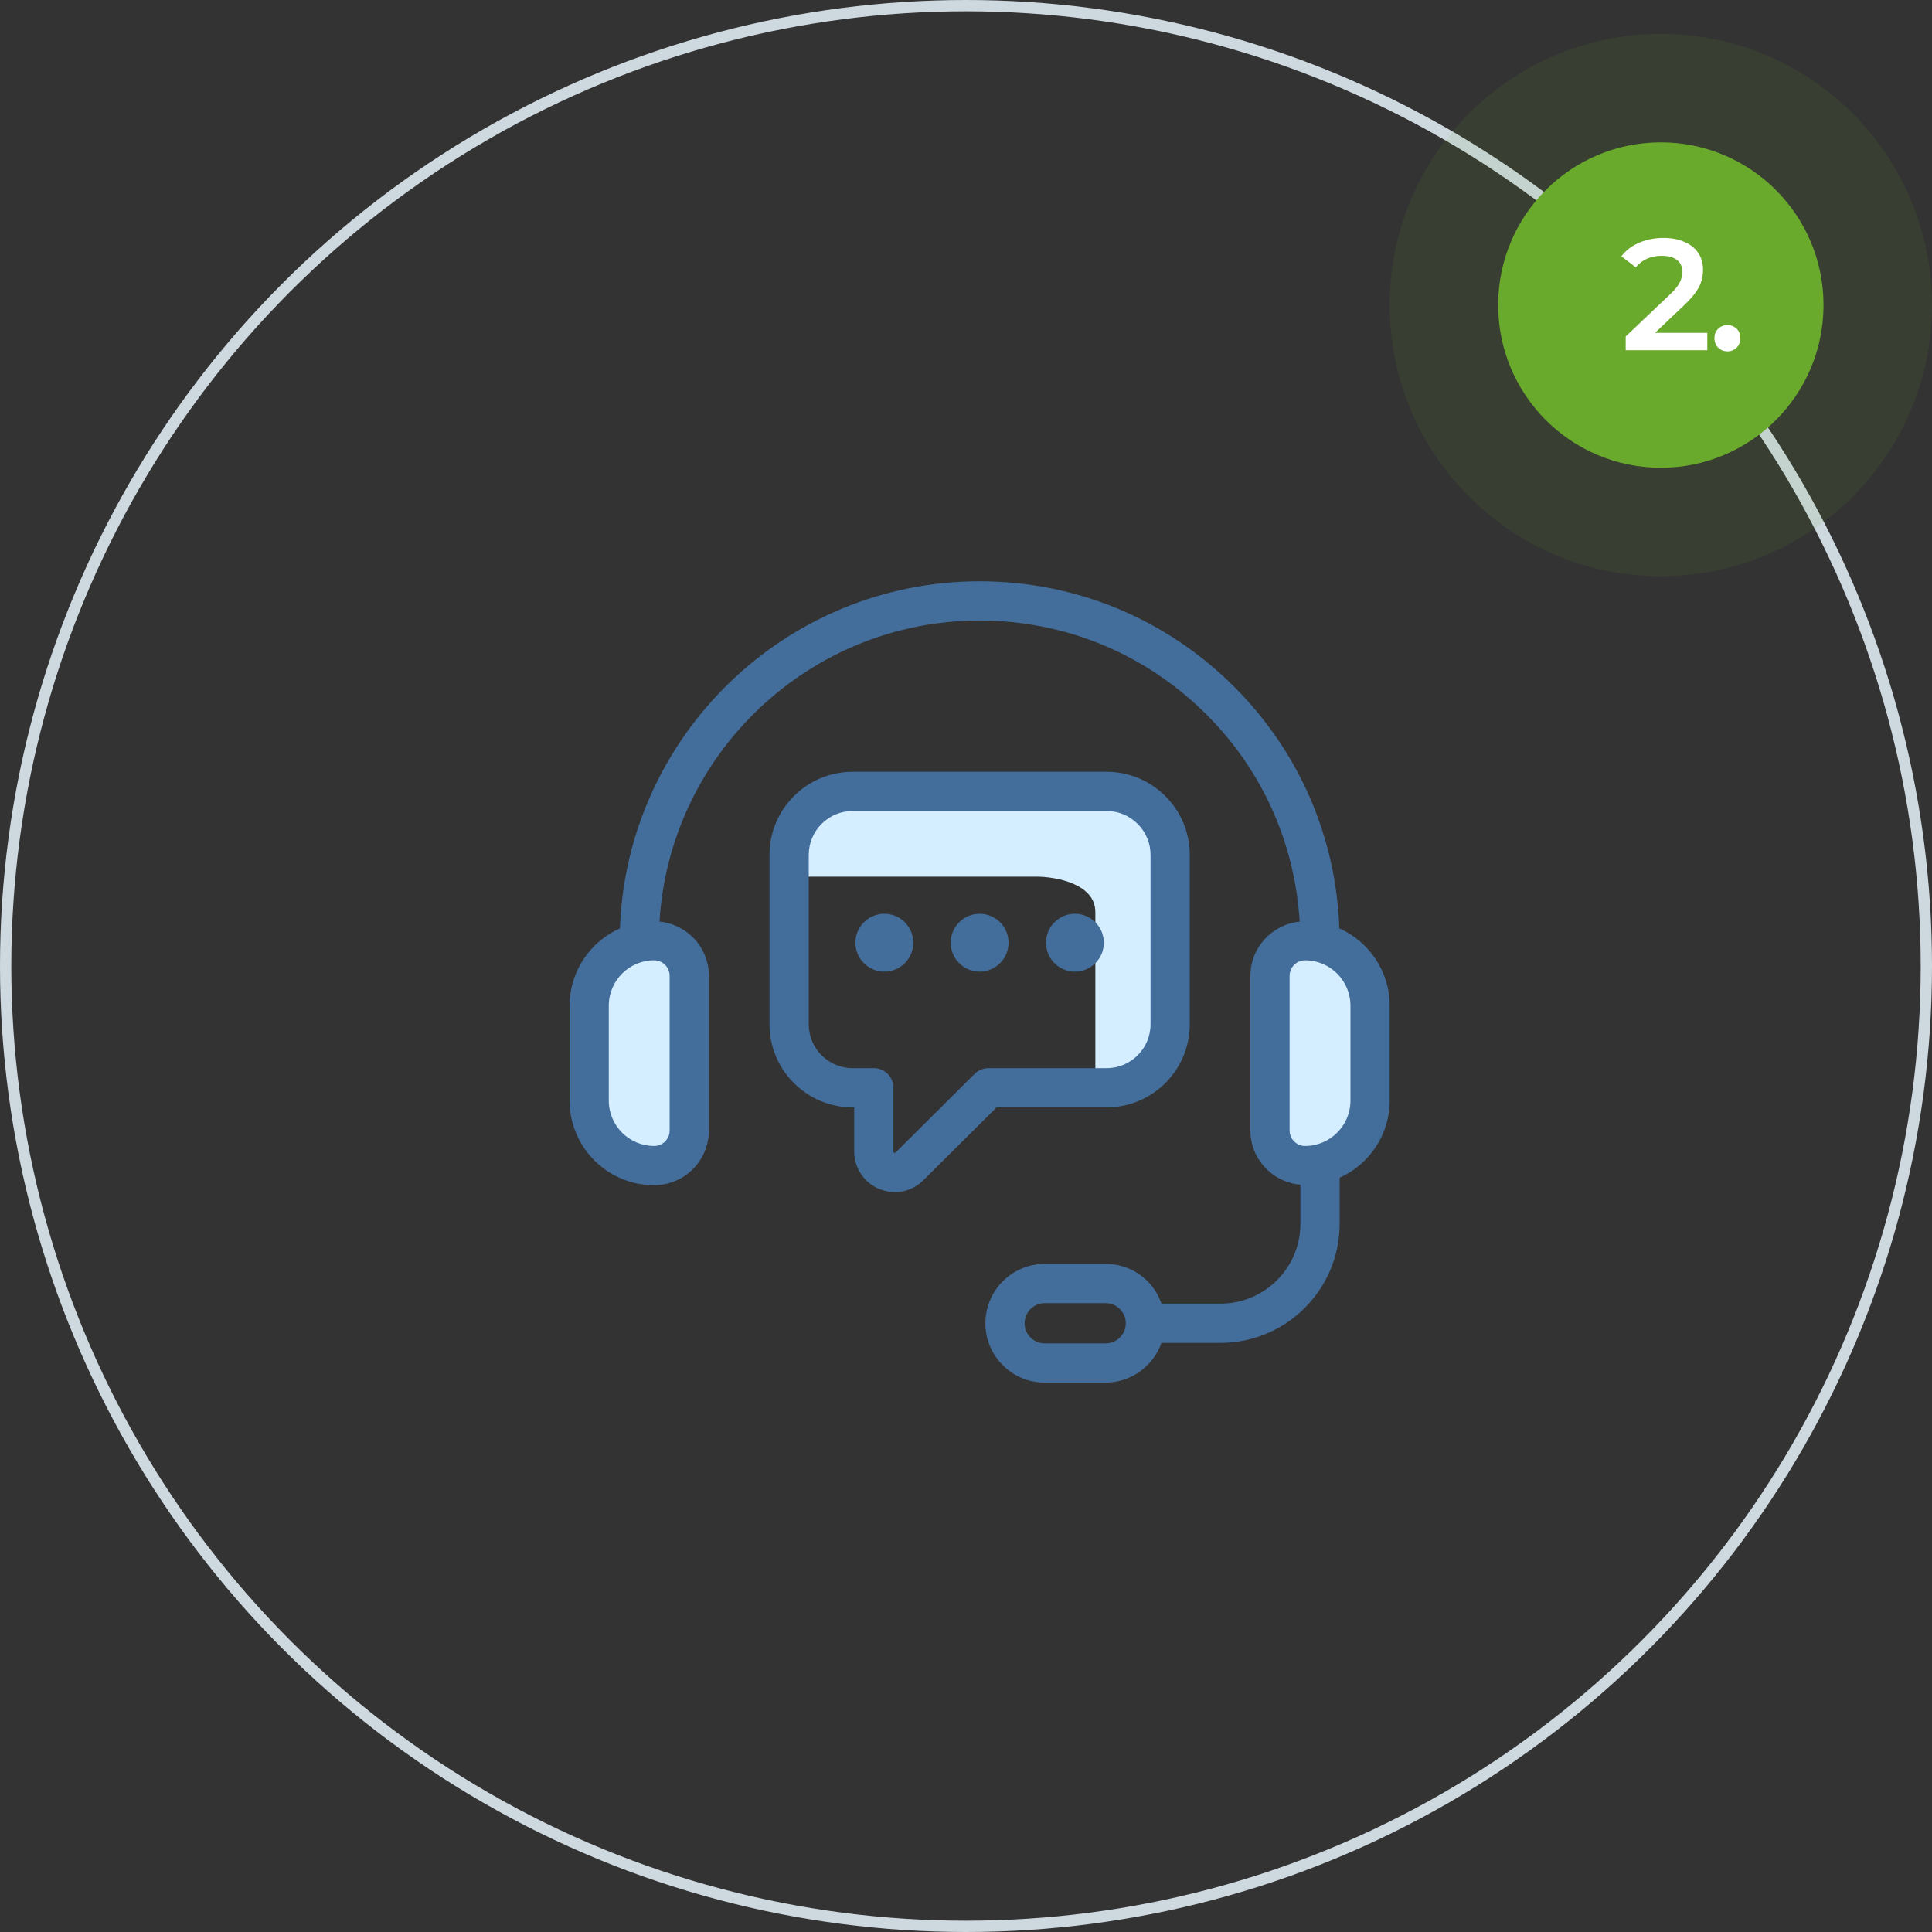
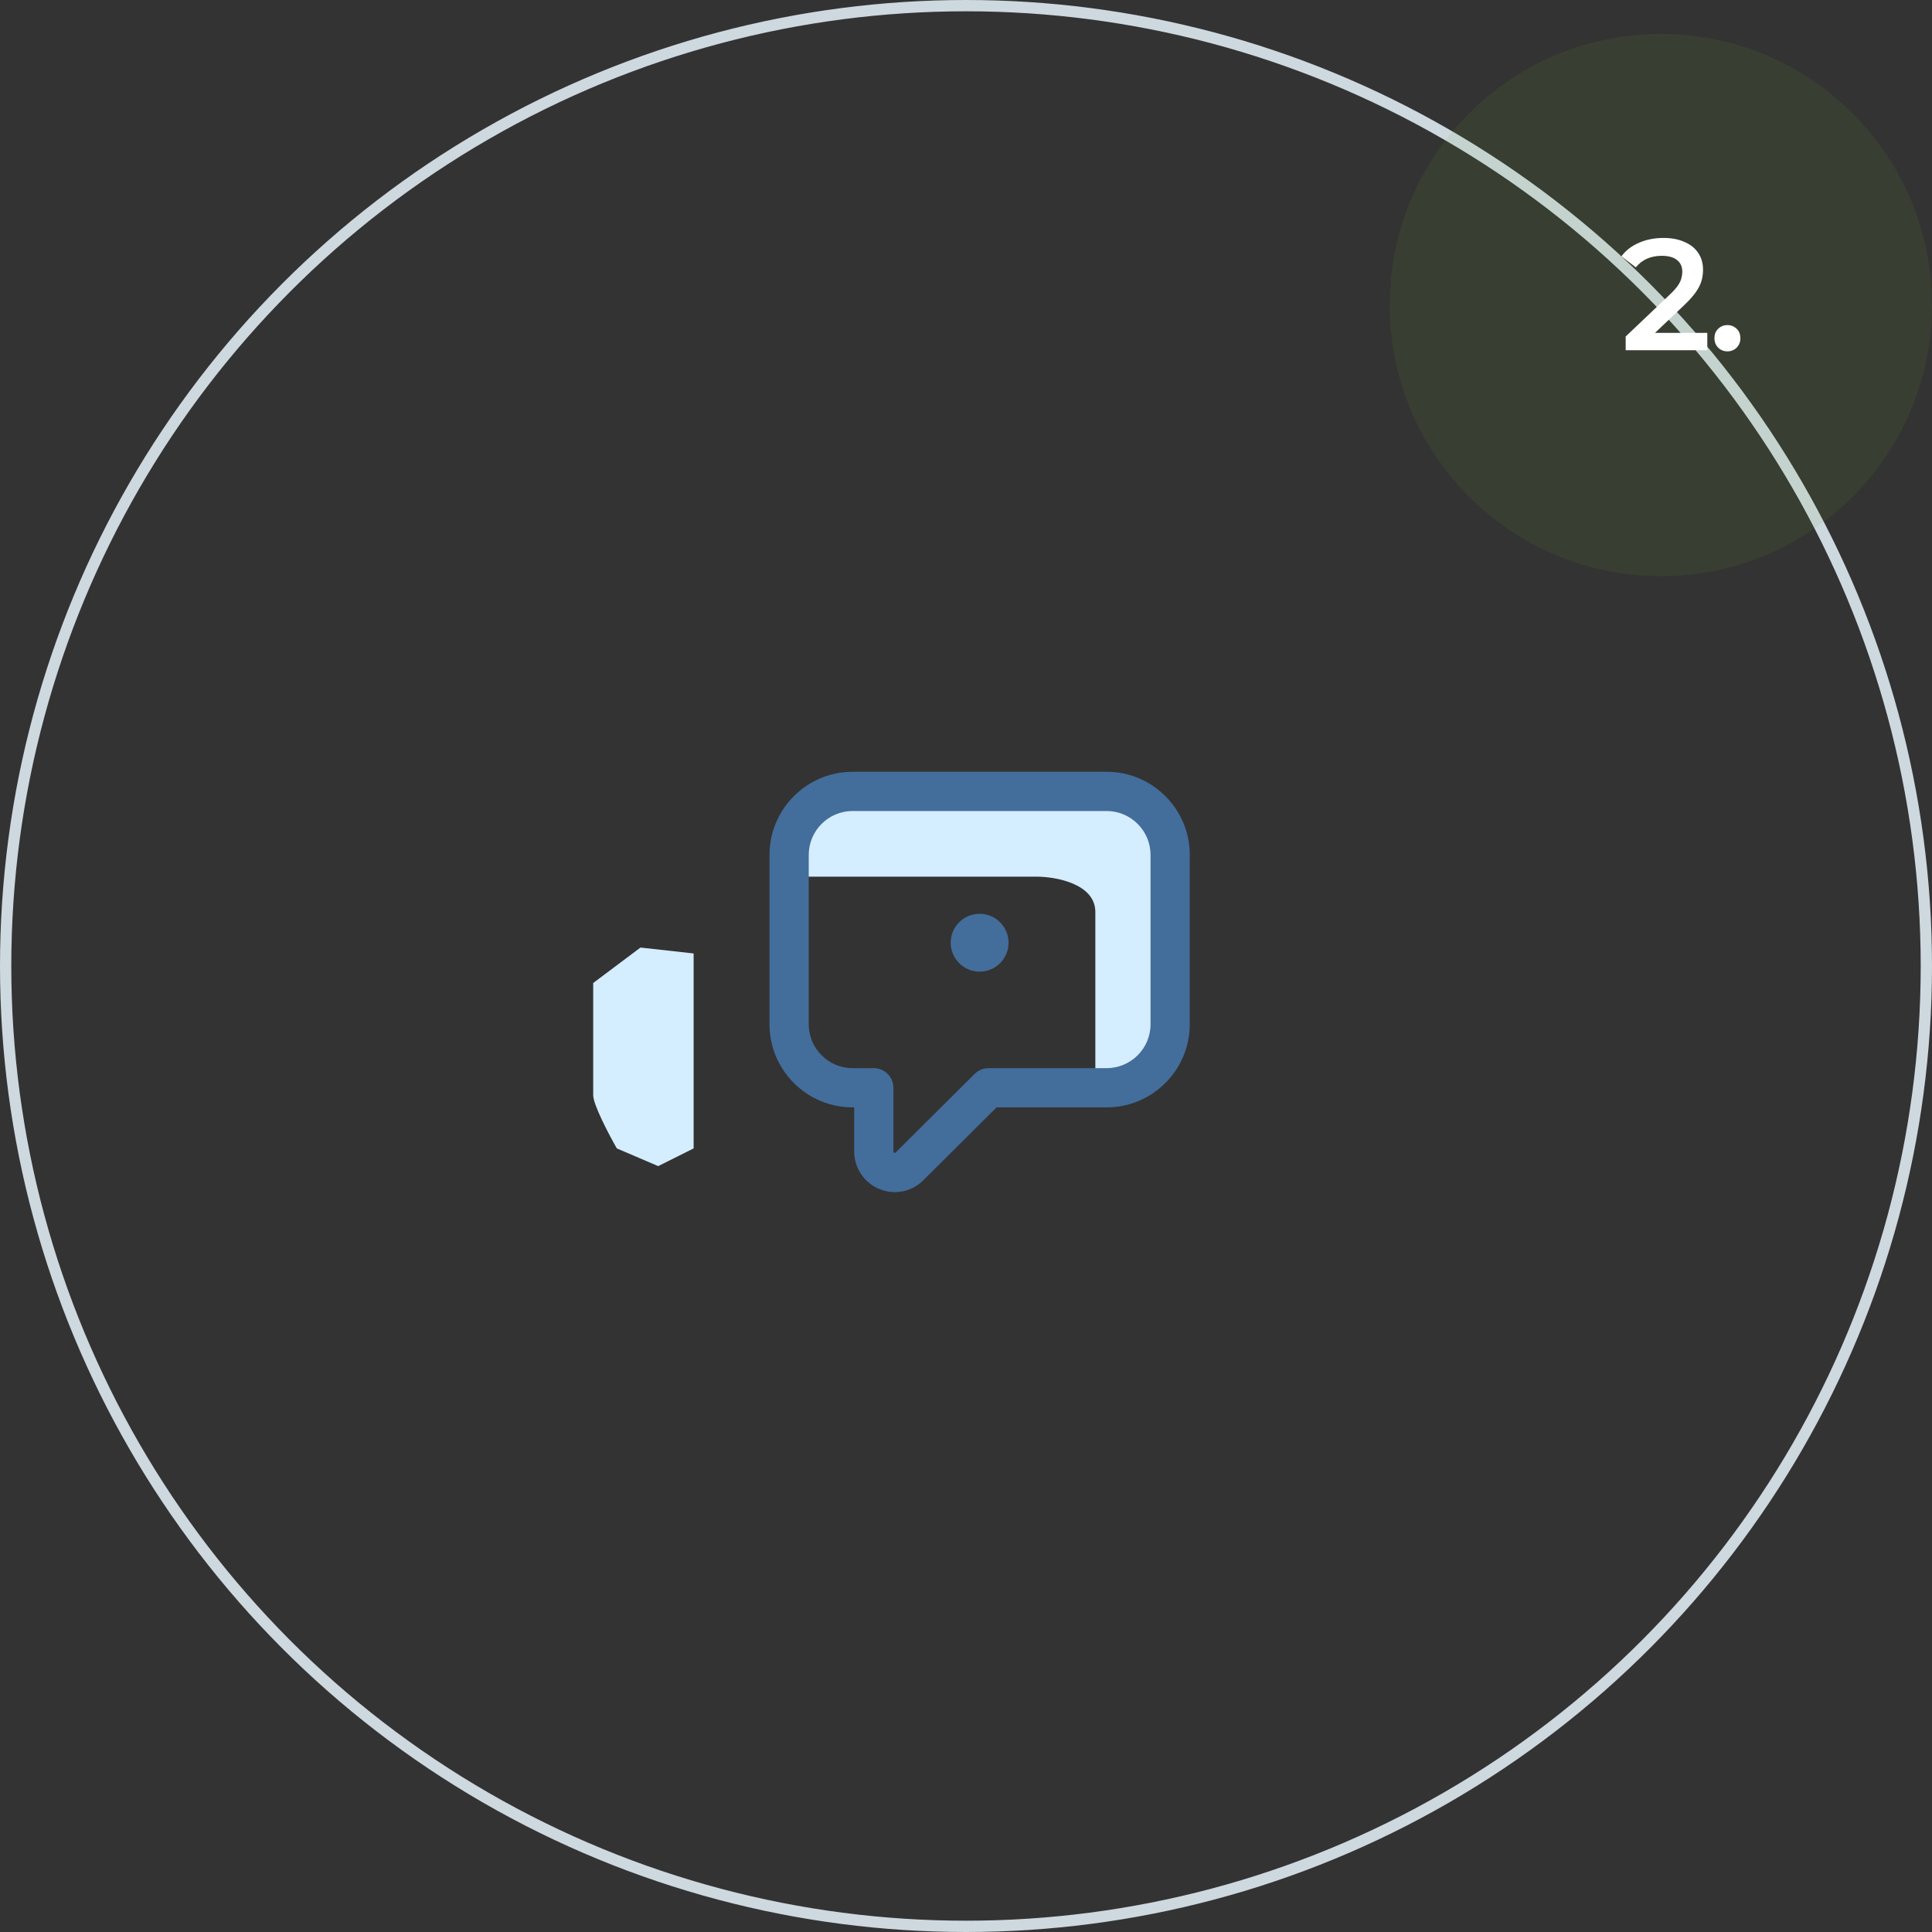
<svg xmlns="http://www.w3.org/2000/svg" width="171" height="171" viewBox="0 0 171 171" fill="none">
  <rect x="0" y="0" width="171" height="171" fill="#333333" stroke="none" />
  <circle cx="85.5" cy="85.5" r="85" stroke="#CED8DF" />
  <circle cx="147" cy="27" r="24" fill="#69A92B" fill-opacity="0.1" />
-   <circle cx="147" cy="27" r="14.4" fill="#69A92B" />
  <path d="M143.888 31V29.782L147.78 26.086C148.107 25.778 148.35 25.507 148.508 25.274C148.667 25.041 148.77 24.826 148.816 24.63C148.872 24.425 148.9 24.233 148.9 24.056C148.9 23.608 148.746 23.263 148.438 23.02C148.13 22.768 147.678 22.642 147.08 22.642C146.604 22.642 146.17 22.726 145.778 22.894C145.396 23.062 145.064 23.319 144.784 23.664L143.51 22.684C143.893 22.171 144.406 21.774 145.05 21.494C145.704 21.205 146.432 21.06 147.234 21.06C147.944 21.06 148.56 21.177 149.082 21.41C149.614 21.634 150.02 21.956 150.3 22.376C150.59 22.796 150.734 23.295 150.734 23.874C150.734 24.191 150.692 24.509 150.608 24.826C150.524 25.134 150.366 25.461 150.132 25.806C149.899 26.151 149.558 26.539 149.11 26.968L145.764 30.146L145.386 29.46H151.112V31H143.888ZM152.892 31.098C152.574 31.098 152.304 30.991 152.08 30.776C151.856 30.552 151.744 30.272 151.744 29.936C151.744 29.581 151.856 29.301 152.08 29.096C152.304 28.881 152.574 28.774 152.892 28.774C153.209 28.774 153.48 28.881 153.704 29.096C153.928 29.301 154.04 29.581 154.04 29.936C154.04 30.272 153.928 30.552 153.704 30.776C153.48 30.991 153.209 31.098 152.892 31.098Z" fill="white" />
-   <path d="M112.634 101.645V84.39L117.34 83.867L121.523 87.004V96.939C121.523 97.775 120.129 100.425 119.432 101.645L115.772 103.213L112.634 101.645Z" fill="#D4EDFF" />
  <path d="M61.393 101.645V84.39L56.687 83.867L52.504 87.004V96.939C52.504 97.775 53.898 100.425 54.595 101.645L58.255 103.213L61.393 101.645Z" fill="#D4EDFF" />
  <path d="M91.719 77.592H70.804L70.281 73.932L71.85 70.795L77.602 69.749H98.517L102.177 71.841C102.526 74.629 103.327 80.311 103.746 80.73C104.164 81.148 103.92 89.27 103.746 93.279L101.654 95.893H96.948V80.73C96.948 78.22 93.462 77.592 91.719 77.592Z" fill="#D4EDFF" />
-   <path d="M118.543 82.169C118.259 74.089 114.987 66.533 109.241 60.788C103.219 54.765 95.216 51.449 86.706 51.449C69.519 51.449 55.476 65.128 54.871 82.169C52.248 83.335 50.412 85.96 50.412 89.011V97.416C50.412 101.544 53.77 104.903 57.898 104.903C60.57 104.903 62.742 102.73 62.742 100.059V86.367C62.742 83.859 60.819 81.814 58.373 81.571C59.276 66.724 71.635 54.921 86.706 54.921C94.29 54.921 101.421 57.877 106.788 63.244C111.716 68.172 114.6 74.596 115.034 81.572C112.591 81.817 110.671 83.862 110.671 86.367V100.058C110.671 102.587 112.625 104.645 115.099 104.859V108.318C115.099 112.214 111.929 115.383 108.033 115.383H102.8C102.543 114.65 102.141 113.971 101.576 113.409C100.586 112.414 99.267 111.867 97.862 111.867H92.468C91.694 111.867 90.95 112.031 90.27 112.349C88.413 113.202 87.214 115.074 87.214 117.119C87.214 118.525 87.762 119.844 88.754 120.831C89.746 121.826 91.065 122.373 92.468 122.373H97.862C100.098 122.373 102.069 120.927 102.804 118.856H108.033C113.845 118.856 118.572 114.129 118.572 108.318V104.241C121.178 103.068 123 100.452 123 97.414V89.009C123 85.96 121.164 83.335 118.543 82.169ZM59.269 86.367V100.058C59.269 100.813 58.654 101.429 57.897 101.429C55.684 101.429 53.883 99.628 53.883 97.415V89.01C53.883 86.796 55.684 84.996 57.897 84.996C58.654 84.996 59.269 85.612 59.269 86.367ZM99.603 117.492C99.431 118.309 98.697 118.903 97.86 118.903H92.467C91.992 118.903 91.546 118.718 91.206 118.378C90.871 118.043 90.685 117.596 90.685 117.122C90.685 116.429 91.092 115.795 91.728 115.503C91.955 115.396 92.204 115.342 92.467 115.342H97.86C98.335 115.342 98.781 115.526 99.12 115.866C99.455 116.2 99.641 116.647 99.641 117.122C99.642 117.249 99.628 117.376 99.603 117.492ZM119.528 97.415C119.528 99.628 117.727 101.429 115.514 101.429C114.758 101.429 114.142 100.815 114.142 100.058V86.367C114.142 85.612 114.757 84.996 115.514 84.996C117.727 84.996 119.528 86.797 119.528 89.01V97.415Z" fill="#436D9B" />
  <path d="M97.948 98.014C102.005 98.014 105.305 94.713 105.305 90.657V75.667C105.305 73.706 104.539 71.859 103.148 70.468C101.756 69.076 99.91 68.31 97.948 68.31H75.464C71.407 68.31 68.107 71.61 68.107 75.667V90.657C68.107 94.714 71.407 98.014 75.464 98.014H75.602V101.898C75.602 103.38 76.485 104.694 77.85 105.249C78.291 105.426 78.75 105.514 79.204 105.514C80.149 105.514 81.07 105.139 81.745 104.441L88.207 98.014H97.948ZM86.269 95.046L79.275 102.001C79.244 102.033 79.221 102.058 79.155 102.029C79.075 101.996 79.075 101.944 79.075 101.898V96.278C79.075 95.319 78.299 94.541 77.339 94.541H75.465C73.323 94.541 71.581 92.798 71.581 90.657V75.667C71.581 73.525 73.323 71.782 75.465 71.782H97.95C98.984 71.782 99.958 72.188 100.694 72.923C101.43 73.659 101.834 74.633 101.834 75.667V90.657C101.834 92.799 100.091 94.541 97.95 94.541H87.493C87.034 94.541 86.594 94.723 86.269 95.046Z" fill="#436D9B" />
-   <path d="M78.272 80.878C76.86 80.878 75.71 82.028 75.71 83.439C75.71 84.85 76.861 86.001 78.272 86.001C79.685 86.001 80.836 84.85 80.836 83.439C80.836 82.028 79.686 80.878 78.272 80.878Z" fill="#436D9B" />
  <path d="M86.705 80.878C85.293 80.878 84.144 82.028 84.144 83.439C84.144 84.85 85.294 86.001 86.705 86.001C88.119 86.001 89.269 84.85 89.269 83.439C89.269 82.028 88.119 80.878 86.705 80.878Z" fill="#436D9B" />
-   <path d="M95.138 80.878C93.726 80.878 92.577 82.028 92.577 83.439C92.577 84.85 93.727 86.001 95.138 86.001C96.551 86.001 97.702 84.85 97.702 83.439C97.702 82.028 96.551 80.878 95.138 80.878Z" fill="#436D9B" />
</svg>